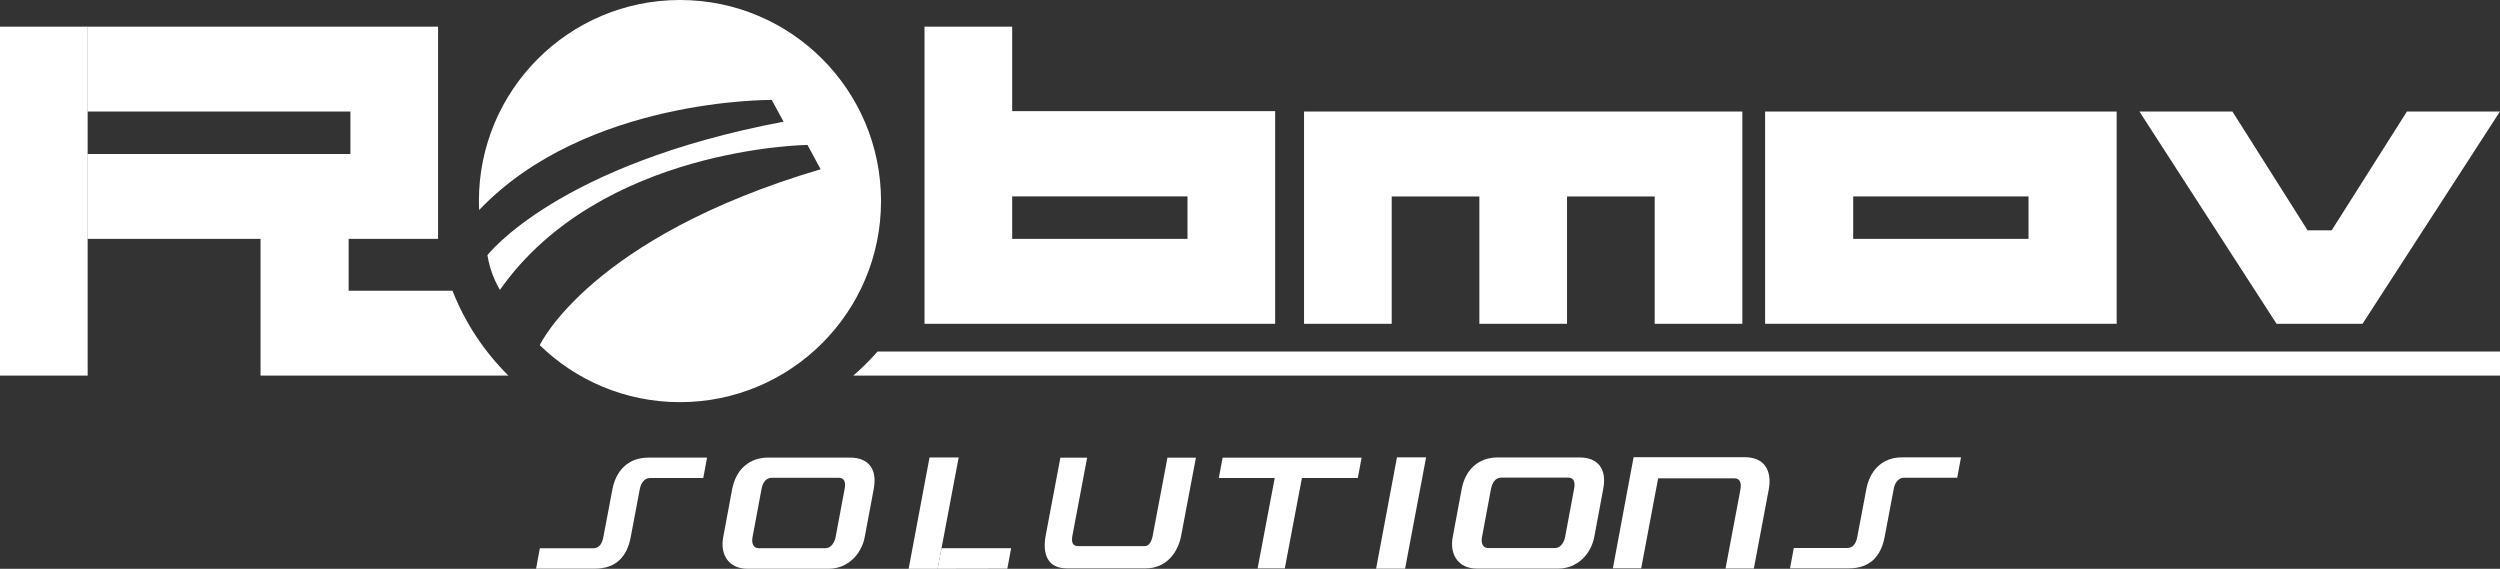
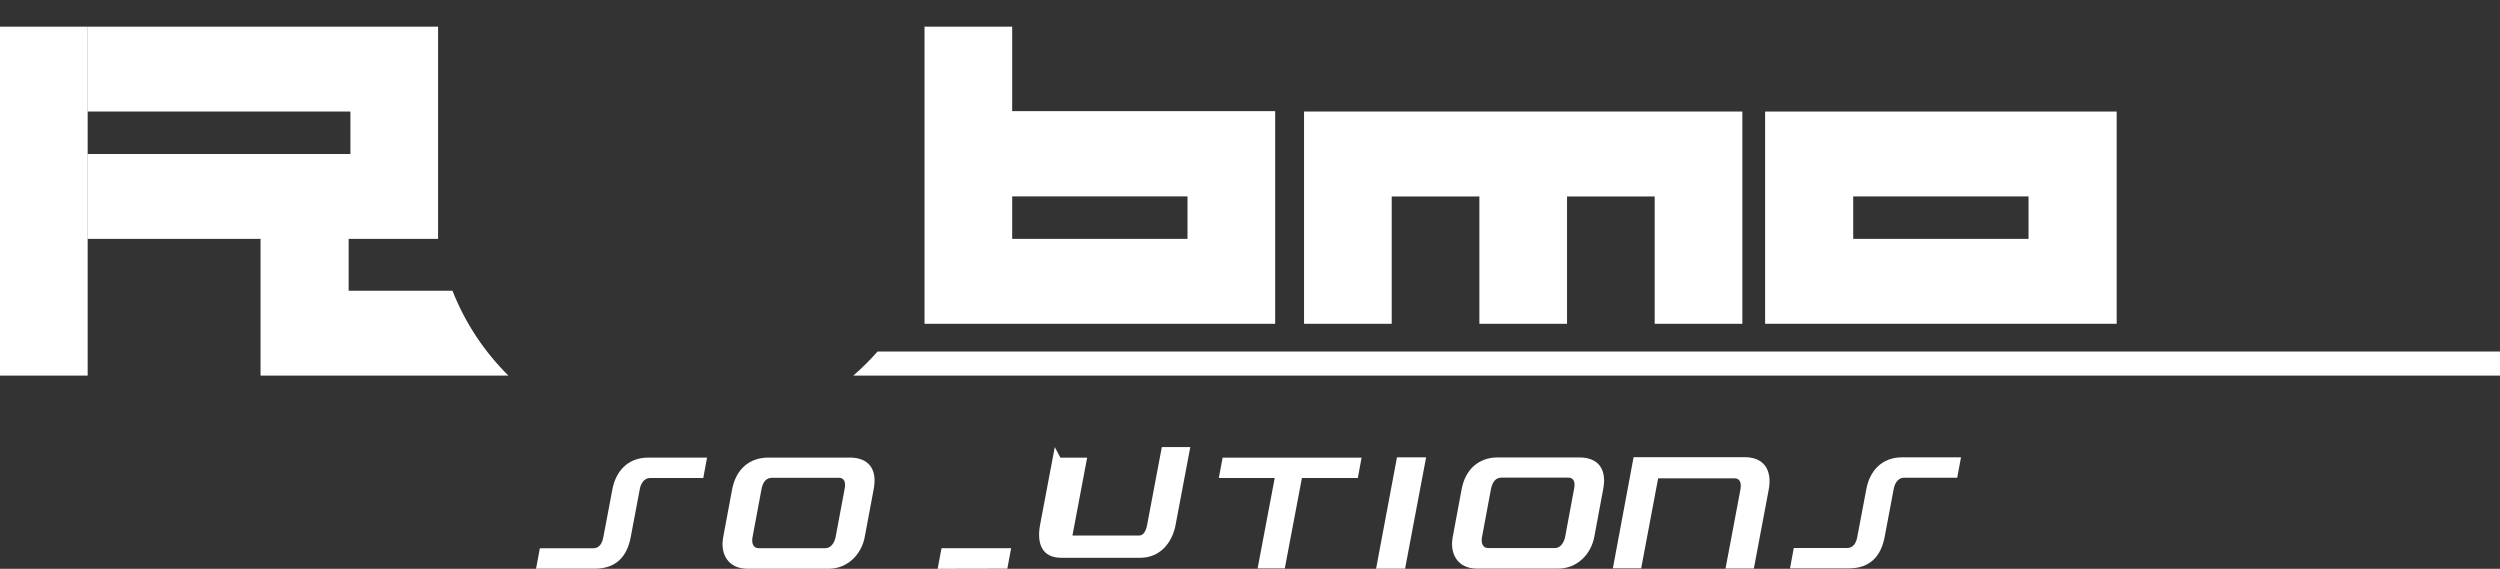
<svg xmlns="http://www.w3.org/2000/svg" id="Calque_2" data-name="Calque 2" viewBox="0 0 689.6 156.9">
  <rect x="0" y="0" width="689.6" height="156.9" fill="#333333" stroke="none" />
  <defs>
    <style>
      .cls-1 {
        fill: none;
      }

      .cls-1, .cls-2 {
        stroke-width: 0px;
      }

      .cls-2 {
        fill: #fff;
      }
    </style>
  </defs>
  <g id="Calque_1-2" data-name="Calque 1">
    <g>
      <g>
        <path class="cls-1" d="M148.88,95.2c-.93-1.01-1.66-1.7-2.46-2.53.79.87,1.61,1.71,2.46,2.53Z" />
-         <path class="cls-2" d="M187.57,0c-30.63,0-55.47,24.83-55.47,55.47,0,.83.03,1.65.06,2.47,29.51-30.97,80.72-30.37,80.72-30.37l3.26,6c-62.56,11.8-81.69,36.83-81.69,36.83.18,1.1.44,2.31.83,3.61.74,2.42,1.71,4.41,2.62,5.95,27.67-39.37,84.84-39.98,84.84-39.98l3.62,6.71c-63.6,18.8-77.44,48.45-77.48,48.52,9.99,9.72,23.63,15.72,38.67,15.72,30.64,0,55.47-24.83,55.47-55.47S218.21,0,187.57,0Z" />
      </g>
      <path class="cls-2" d="M124.81,80.19h-28.64v-14.67h-24.3v38.09h68.37c-6.66-6.59-11.95-14.55-15.43-23.42Z" />
      <path class="cls-2" d="M689.6,96.97H242.07c-2.07,2.33-4.29,4.55-6.68,6.63h454.22v-6.63Z" />
      <path class="cls-2" d="M279.2,30.65h72.54v58.66h-96.72V7.35h24.18v23.3ZM279.2,65.89h48.36v-11.71h-48.36v11.71Z" />
      <path class="cls-2" d="M456.43,54.19h-24.18v35.12h-24.18v-35.12h-24.18v35.12h-24.18V30.77h120.9v58.54h-24.18v-35.12Z" />
      <g>
        <path class="cls-2" d="M24.12,65.89v-23.42h72.54v-11.71H24.12V7.35h96.72v58.54H24.12Z" />
        <path class="cls-2" d="M0,7.35h24.18v96.26H0V7.35Z" />
      </g>
      <g>
        <g>
-           <path class="cls-2" d="M292.5,126.24h7.38l-4.06,21.48c-.35,1.83.04,2.92,1.55,2.92h18.4c1.12,0,1.86-1.09,2.2-2.92l4.06-21.48h7.85l-4.06,21.48c-.97,5.19-4.52,9.06-9.74,9.06h-21.8c-5.26,0-6.8-3.88-5.84-9.06l4.06-21.48Z" />
+           <path class="cls-2" d="M292.5,126.24h7.38l-4.06,21.48h18.4c1.12,0,1.86-1.09,2.2-2.92l4.06-21.48h7.85l-4.06,21.48c-.97,5.19-4.52,9.06-9.74,9.06h-21.8c-5.26,0-6.8-3.88-5.84-9.06l4.06-21.48Z" />
          <path class="cls-2" d="M375.58,126.24l-1.04,5.62h-15.42l-4.72,24.92h-7.5l4.72-24.92h-15.42l1.05-5.62h38.35Z" />
          <path class="cls-2" d="M206.14,156.88c-5.26,0-7.54-4.05-6.65-8.71l2.47-13.24c1.05-5.45,4.72-8.71,9.97-8.71h22.46c5.29,0,7.66,3.27,6.61,8.71l-2.48,13.24c-.89,4.66-4.64,8.71-9.93,8.71h-22.46ZM227.67,151.22c1.55,0,2.51-1.53,2.82-3.05l2.48-13.24c.39-1.96-.08-3.14-1.62-3.14h-18.4c-1.59,0-2.52,1.18-2.9,3.14l-2.47,13.24c-.31,1.52.12,3.05,1.7,3.05h18.4Z" />
          <path class="cls-2" d="M450.61,126.11h30.66c5.53,0,7.58,3.83,6.61,8.97l-4.1,21.74h-7.81l4.1-21.74c.35-1.87-.15-3.14-1.58-3.14h-21.11l-4.68,24.83h-7.81l5.72-30.67Z" />
        </g>
        <g>
          <path class="cls-2" d="M407.37,156.84c-5.26,0-7.54-4.05-6.65-8.71l2.47-13.24c1.04-5.45,4.71-8.71,9.97-8.71h22.46c5.29,0,7.65,3.27,6.61,8.71l-2.47,13.24c-.89,4.66-4.64,8.71-9.93,8.71h-22.46ZM428.9,151.18c1.55,0,2.51-1.53,2.82-3.05l2.47-13.24c.39-1.96-.08-3.14-1.62-3.14h-18.4c-1.58,0-2.51,1.18-2.9,3.14l-2.47,13.24c-.31,1.52.12,3.05,1.7,3.05h18.4Z" />
-           <path class="cls-2" d="M258.64,156.9h-8l5.76-30.71h8.04l-4.73,25.03-1.07,5.68Z" />
          <path class="cls-2" d="M147.87,156.86l1.04-5.62h14.73c1.55,0,2.44-1.18,2.78-3.05l2.52-13.29c.89-4.66,4.02-8.67,9.86-8.67h16.23l-1.04,5.62h-14.69c-1.59,0-2.55,1.53-2.82,3.05l-2.51,13.29c-1.01,5.31-4.02,8.67-9.89,8.67h-16.2Z" />
          <path class="cls-2" d="M493.76,156.78l1.04-5.62h14.73c1.55,0,2.44-1.18,2.78-3.05l2.52-13.29c.89-4.66,4.02-8.67,9.86-8.67h16.23l-1.04,5.62h-14.69c-1.59,0-2.55,1.53-2.82,3.05l-2.51,13.29c-1.01,5.31-4.02,8.67-9.89,8.67h-16.2Z" />
          <path class="cls-2" d="M278.91,151.22c-.35,1.88-.7,3.76-1.05,5.64-6.41.01-12.81.03-19.22.04l1.07-5.68h19.2Z" />
          <path class="cls-2" d="M387.58,156.86h-8l5.76-30.71h8.04l-4.73,25.03-1.07,5.68Z" />
        </g>
      </g>
      <path class="cls-2" d="M486.89,30.77v58.54h96.97V30.77h-96.97ZM559.55,65.89h-48.36v-11.71h48.36v11.71Z" />
-       <path class="cls-2" d="M590.14,30.77h25.66l20.72,32.76h6.65s20.75-32.76,20.75-32.76h25.66l-37.9,58.54c-7.91,0-15.81,0-23.72,0-12.61-19.51-25.21-39.03-37.82-58.54Z" />
    </g>
  </g>
</svg>